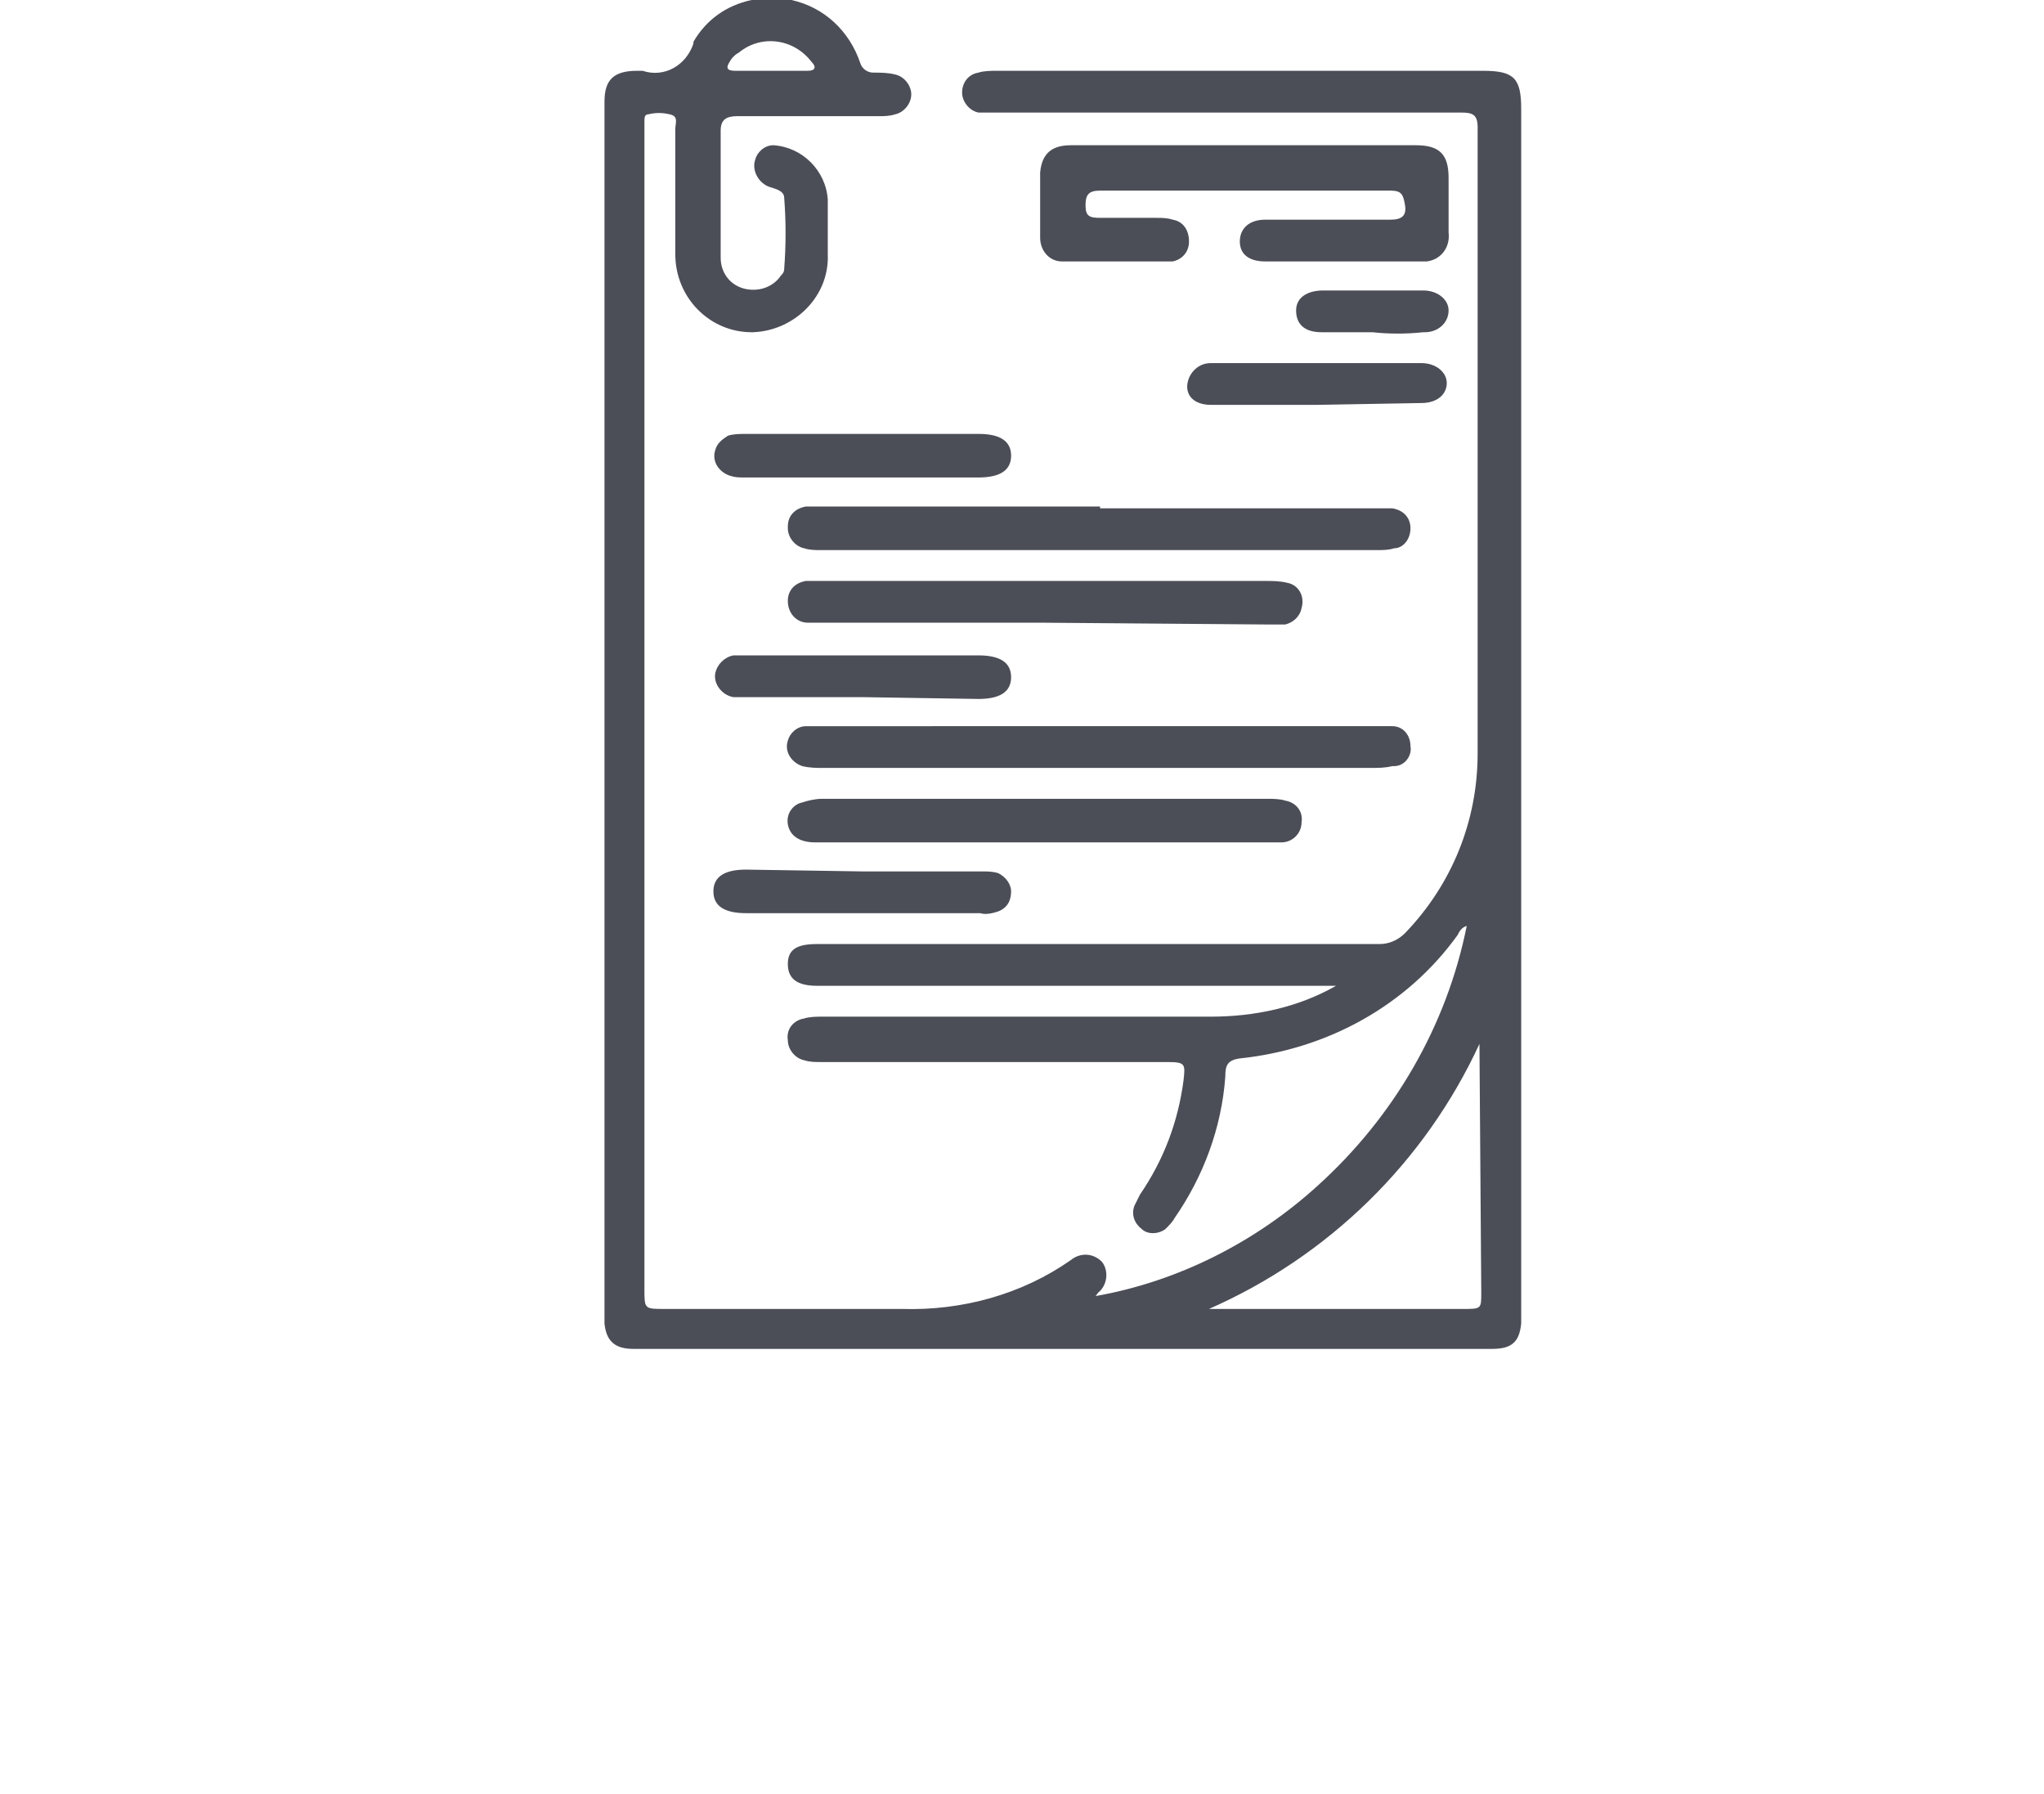
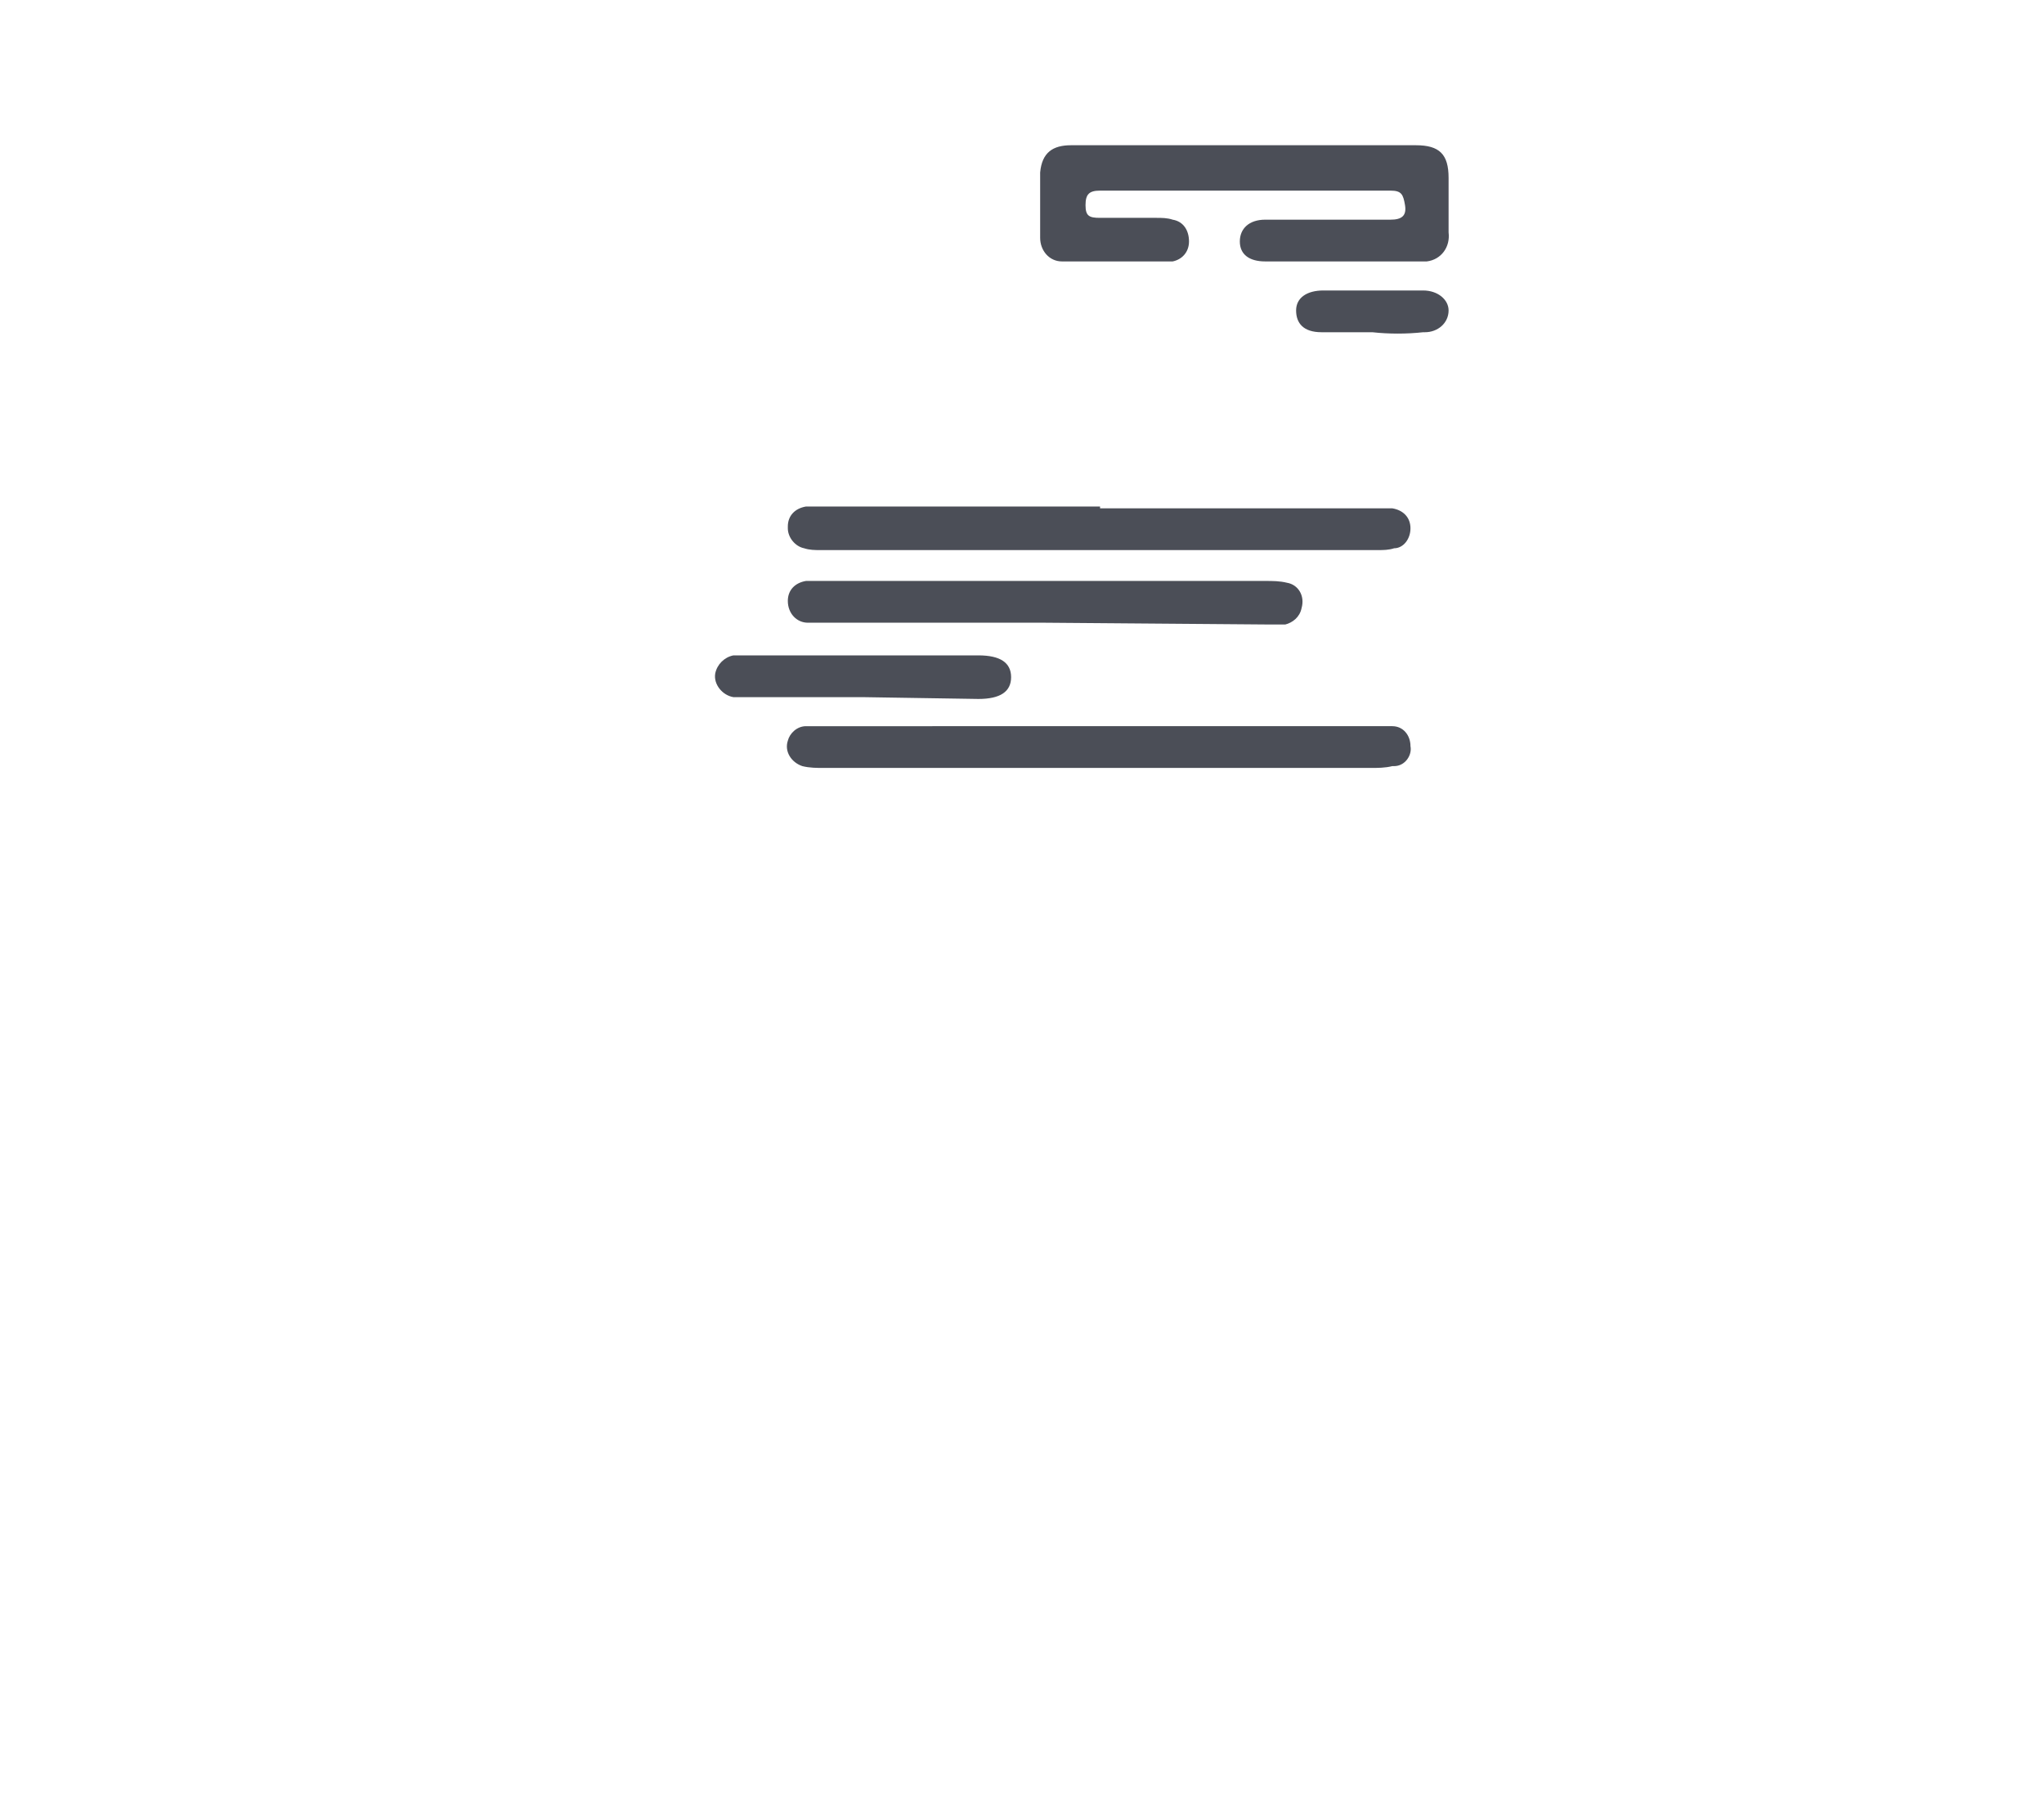
<svg xmlns="http://www.w3.org/2000/svg" version="1.1" id="Layer_1" x="0px" y="0px" viewBox="0 0 112.6 98.8" style="enable-background:new 0 0 112.6 98.8;" xml:space="preserve">
  <style type="text/css">
	.st0{display:none;fill:none;stroke:#3D4543;stroke-width:6;stroke-miterlimit:10;}
	.st1{fill:#4B4E57;}
</style>
  <title>icon-1</title>
  <g id="Layer_2_1_">
    <g id="BOTÕES">
      <line class="st0" x1="0" y1="95.8" x2="112.6" y2="95.8" />
-       <path class="st1" d="M43.6,0c1.8,0.4,3.2,1.7,3.8,3.5c0.1,0.3,0.4,0.5,0.7,0.5c0.4,0,0.8,0,1.2,0.1c0.5,0.1,0.9,0.6,0.9,1.1    c0,0.5-0.4,1-0.9,1.1c-0.3,0.1-0.6,0.1-0.9,0.1c-2.6,0-5.2,0-7.8,0c-0.6,0-0.9,0.2-0.9,0.8c0,2.3,0,4.7,0,7c0,0.8,0.5,1.5,1.3,1.7    c0.8,0.2,1.6-0.1,2-0.7c0.1-0.1,0.2-0.2,0.2-0.4c0.1-1.3,0.1-2.6,0-3.9c0-0.4-0.5-0.5-0.8-0.6c-0.6-0.2-1-0.9-0.8-1.5    c0.1-0.4,0.5-0.8,1-0.8c1.6,0.1,2.9,1.4,3,3c0,1,0,2,0,3c0.1,2.3-1.8,4.2-4.1,4.3c0,0-0.1,0-0.1,0c-2.3,0-4.2-1.9-4.2-4.3    c0-2.3,0-4.6,0-6.9c0-0.3,0.2-0.7-0.3-0.8c-0.4-0.1-0.8-0.1-1.2,0c-0.2,0-0.2,0.2-0.2,0.4s0,0.4,0,0.7V71c0,1.1,0,1.1,1.1,1.1    c4.4,0,8.7,0,13.1,0c3.3,0.1,6.6-0.8,9.3-2.7c0.5-0.4,1.2-0.4,1.7,0.1c0,0,0,0,0,0c0.4,0.5,0.3,1.3-0.2,1.7c0,0,0,0,0,0    c-0.1,0.1-0.1,0.2-0.2,0.2c4.6-0.8,8.9-3,12.3-6.1c4.2-3.8,7.1-8.8,8.2-14.3c-0.3,0.1-0.4,0.3-0.5,0.5c-2.8,3.9-7.2,6.3-12,6.8    c-0.7,0.1-0.8,0.4-0.8,1c-0.2,2.8-1.2,5.5-2.8,7.8c-0.1,0.2-0.3,0.4-0.5,0.6c-0.4,0.3-1,0.3-1.3,0c-0.4-0.3-0.6-0.8-0.4-1.3    c0.1-0.2,0.2-0.4,0.3-0.6c1.3-1.9,2.1-4,2.4-6.3c0.1-0.9,0.1-1-0.9-1H45.2c-0.3,0-0.6,0-0.9-0.1c-0.5-0.1-0.9-0.6-0.9-1.1    c-0.1-0.6,0.3-1.1,0.9-1.2c0.3-0.1,0.7-0.1,1-0.1h21.4c2.4,0,4.8-0.5,6.9-1.7H45c-1.1,0-1.6-0.4-1.6-1.2S43.9,52,45,52h7    c8,0,16,0,24,0c0.5,0,1-0.2,1.4-0.6c2.6-2.7,4-6.2,4-9.9c0-11.5,0-23,0-34.5c0-0.7-0.3-0.8-0.9-0.8c-8.6,0-17.1,0-25.7,0    c-0.3,0-0.6,0-0.9,0C53.4,6.1,53,5.6,53,5.1c0-0.5,0.3-1,0.9-1.1c0.3-0.1,0.7-0.1,1-0.1h26.8c1.7,0,2.1,0.4,2.1,2.1    c0,14,0,28.1,0,42.1c0,7.9,0,15.9,0,23.8c0,0.3,0,0.7,0,1c-0.1,1-0.5,1.4-1.6,1.4H34.9c-1,0-1.5-0.4-1.6-1.4c0-0.3,0-0.7,0-1V6.3    c0-0.2,0-0.4,0-0.7c0-1.2,0.5-1.7,1.8-1.7h0.3c1.2,0.4,2.4-0.3,2.8-1.5c0,0,0,0,0-0.1C38.9,1.1,40,0.3,41.4,0H43.6z M81.5,57.5    c-3,6.5-8.3,11.7-14.9,14.6h14c1,0,1,0,1-0.9L81.5,57.5L81.5,57.5z M42.5,3.9h2c0.4,0,0.5-0.2,0.2-0.5c-1-1.3-2.8-1.5-4-0.5    c-0.2,0.1-0.4,0.3-0.5,0.5C40,3.7,40,3.9,40.5,3.9H42.5z" />
      <path class="st1" d="M68.6,8H78c1.3,0,1.8,0.5,1.8,1.8c0,1,0,2,0,3c0.1,0.8-0.4,1.5-1.2,1.6c-0.1,0-0.3,0-0.4,0h-8.5    c-0.9,0-1.4-0.4-1.4-1.1s0.5-1.2,1.4-1.2c2.3,0,4.6,0,6.9,0c0.6,0,0.9-0.2,0.8-0.8s-0.2-0.8-0.8-0.8h-16c-0.6,0-0.8,0.2-0.8,0.8    S60,12,60.6,12c1,0,2.1,0,3.1,0c0.3,0,0.6,0,0.9,0.1c0.6,0.1,0.9,0.6,0.9,1.2c0,0.6-0.4,1-0.9,1.1c0,0,0,0-0.1,0c-2,0-4,0-6,0    c-0.7,0-1.2-0.6-1.2-1.3c0,0,0,0,0,0c0-1.2,0-2.4,0-3.6C57.4,8.4,58,8,59,8H68.6z" />
      <path class="st1" d="M60.6,28h15.3c0.3,0,0.5,0,0.8,0c0.6,0.1,1,0.5,1,1.1c0,0.6-0.4,1.1-0.9,1.1c-0.3,0.1-0.6,0.1-0.9,0.1H45.2    c-0.3,0-0.6,0-0.9-0.1c-0.5-0.1-0.9-0.6-0.9-1.1c0,0,0,0,0-0.1c0-0.6,0.4-1,1-1.1c0.3,0,0.5,0,0.8,0H60.6z" />
      <path class="st1" d="M60.6,40H76c0.2,0,0.5,0,0.7,0c0.6,0,1,0.5,1,1.1c0.1,0.5-0.3,1.1-0.9,1.1c0,0,0,0-0.1,0    c-0.4,0.1-0.8,0.1-1.2,0.1H45.4c-0.4,0-0.8,0-1.2-0.1c-0.6-0.2-1-0.8-0.8-1.4c0.1-0.4,0.5-0.8,1-0.8c0.3,0,0.5,0,0.8,0H60.6z" />
-       <path class="st1" d="M57.5,46.4H44.9c-0.9,0-1.4-0.4-1.5-1c-0.1-0.6,0.3-1.1,0.8-1.2c0.3-0.1,0.7-0.2,1.1-0.2h24.5    c0.3,0,0.7,0,1,0.1c0.6,0.1,1,0.6,0.9,1.2c0,0,0,0,0,0c0,0.6-0.5,1.1-1.1,1.1c-0.2,0-0.5,0-0.7,0L57.5,46.4z" />
      <path class="st1" d="M57.5,34.3H45.2c-0.2,0-0.4,0-0.7,0c-0.6,0-1.1-0.5-1.1-1.2c0-0.6,0.4-1,1-1.1C44.7,32,45,32,45.3,32h24.4    c0.4,0,0.8,0,1.2,0.1c0.6,0.1,1,0.7,0.8,1.4c-0.1,0.5-0.5,0.8-0.9,0.9c-0.3,0-0.5,0-0.8,0L57.5,34.3z" />
      <path class="st1" d="M47.5,38.4h-6.4c-0.2,0-0.5,0-0.7,0c-0.6-0.1-1.1-0.7-1-1.3c0.1-0.5,0.5-0.9,1-1c0.3,0,0.5,0,0.8,0h12.7    c1.2,0,1.8,0.4,1.8,1.2s-0.6,1.2-1.8,1.2L47.5,38.4z" />
-       <path class="st1" d="M47.5,26.3c-2.2,0-4.3,0-6.5,0c-0.3,0-0.5,0-0.8-0.1c-0.6-0.2-1-0.8-0.8-1.4c0.1-0.4,0.4-0.6,0.7-0.8    c0.3-0.1,0.7-0.1,1-0.1c4.3,0,8.5,0,12.8,0c1.2,0,1.8,0.4,1.8,1.2s-0.6,1.2-1.8,1.2H47.5z" />
-       <path class="st1" d="M47.5,48h6.6c0.3,0,0.6,0,0.9,0.1c0.4,0.2,0.7,0.6,0.7,1c0,0.5-0.2,0.9-0.7,1.1c-0.3,0.1-0.7,0.2-1,0.1H41.1    c-1.2,0-1.8-0.4-1.8-1.2c0-0.8,0.6-1.2,1.8-1.2L47.5,48z" />
-       <path class="st1" d="M72.6,22.3h-5.9c-0.8,0-1.3-0.4-1.3-1s0.5-1.3,1.3-1.3c2.6,0,5.2,0,7.8,0c1.3,0,2.6,0,3.8,0    c0.8,0,1.4,0.5,1.4,1.1s-0.5,1.1-1.4,1.1L72.6,22.3z" />
      <path class="st1" d="M75.6,18.3c-0.9,0-1.8,0-2.8,0s-1.4-0.5-1.4-1.2S72,16,72.9,16c1.8,0,3.7,0,5.5,0c0.8,0,1.4,0.5,1.4,1.1    c0,0.7-0.6,1.2-1.3,1.2c0,0-0.1,0-0.1,0C77.5,18.4,76.5,18.4,75.6,18.3L75.6,18.3z" />
    </g>
  </g>
</svg>